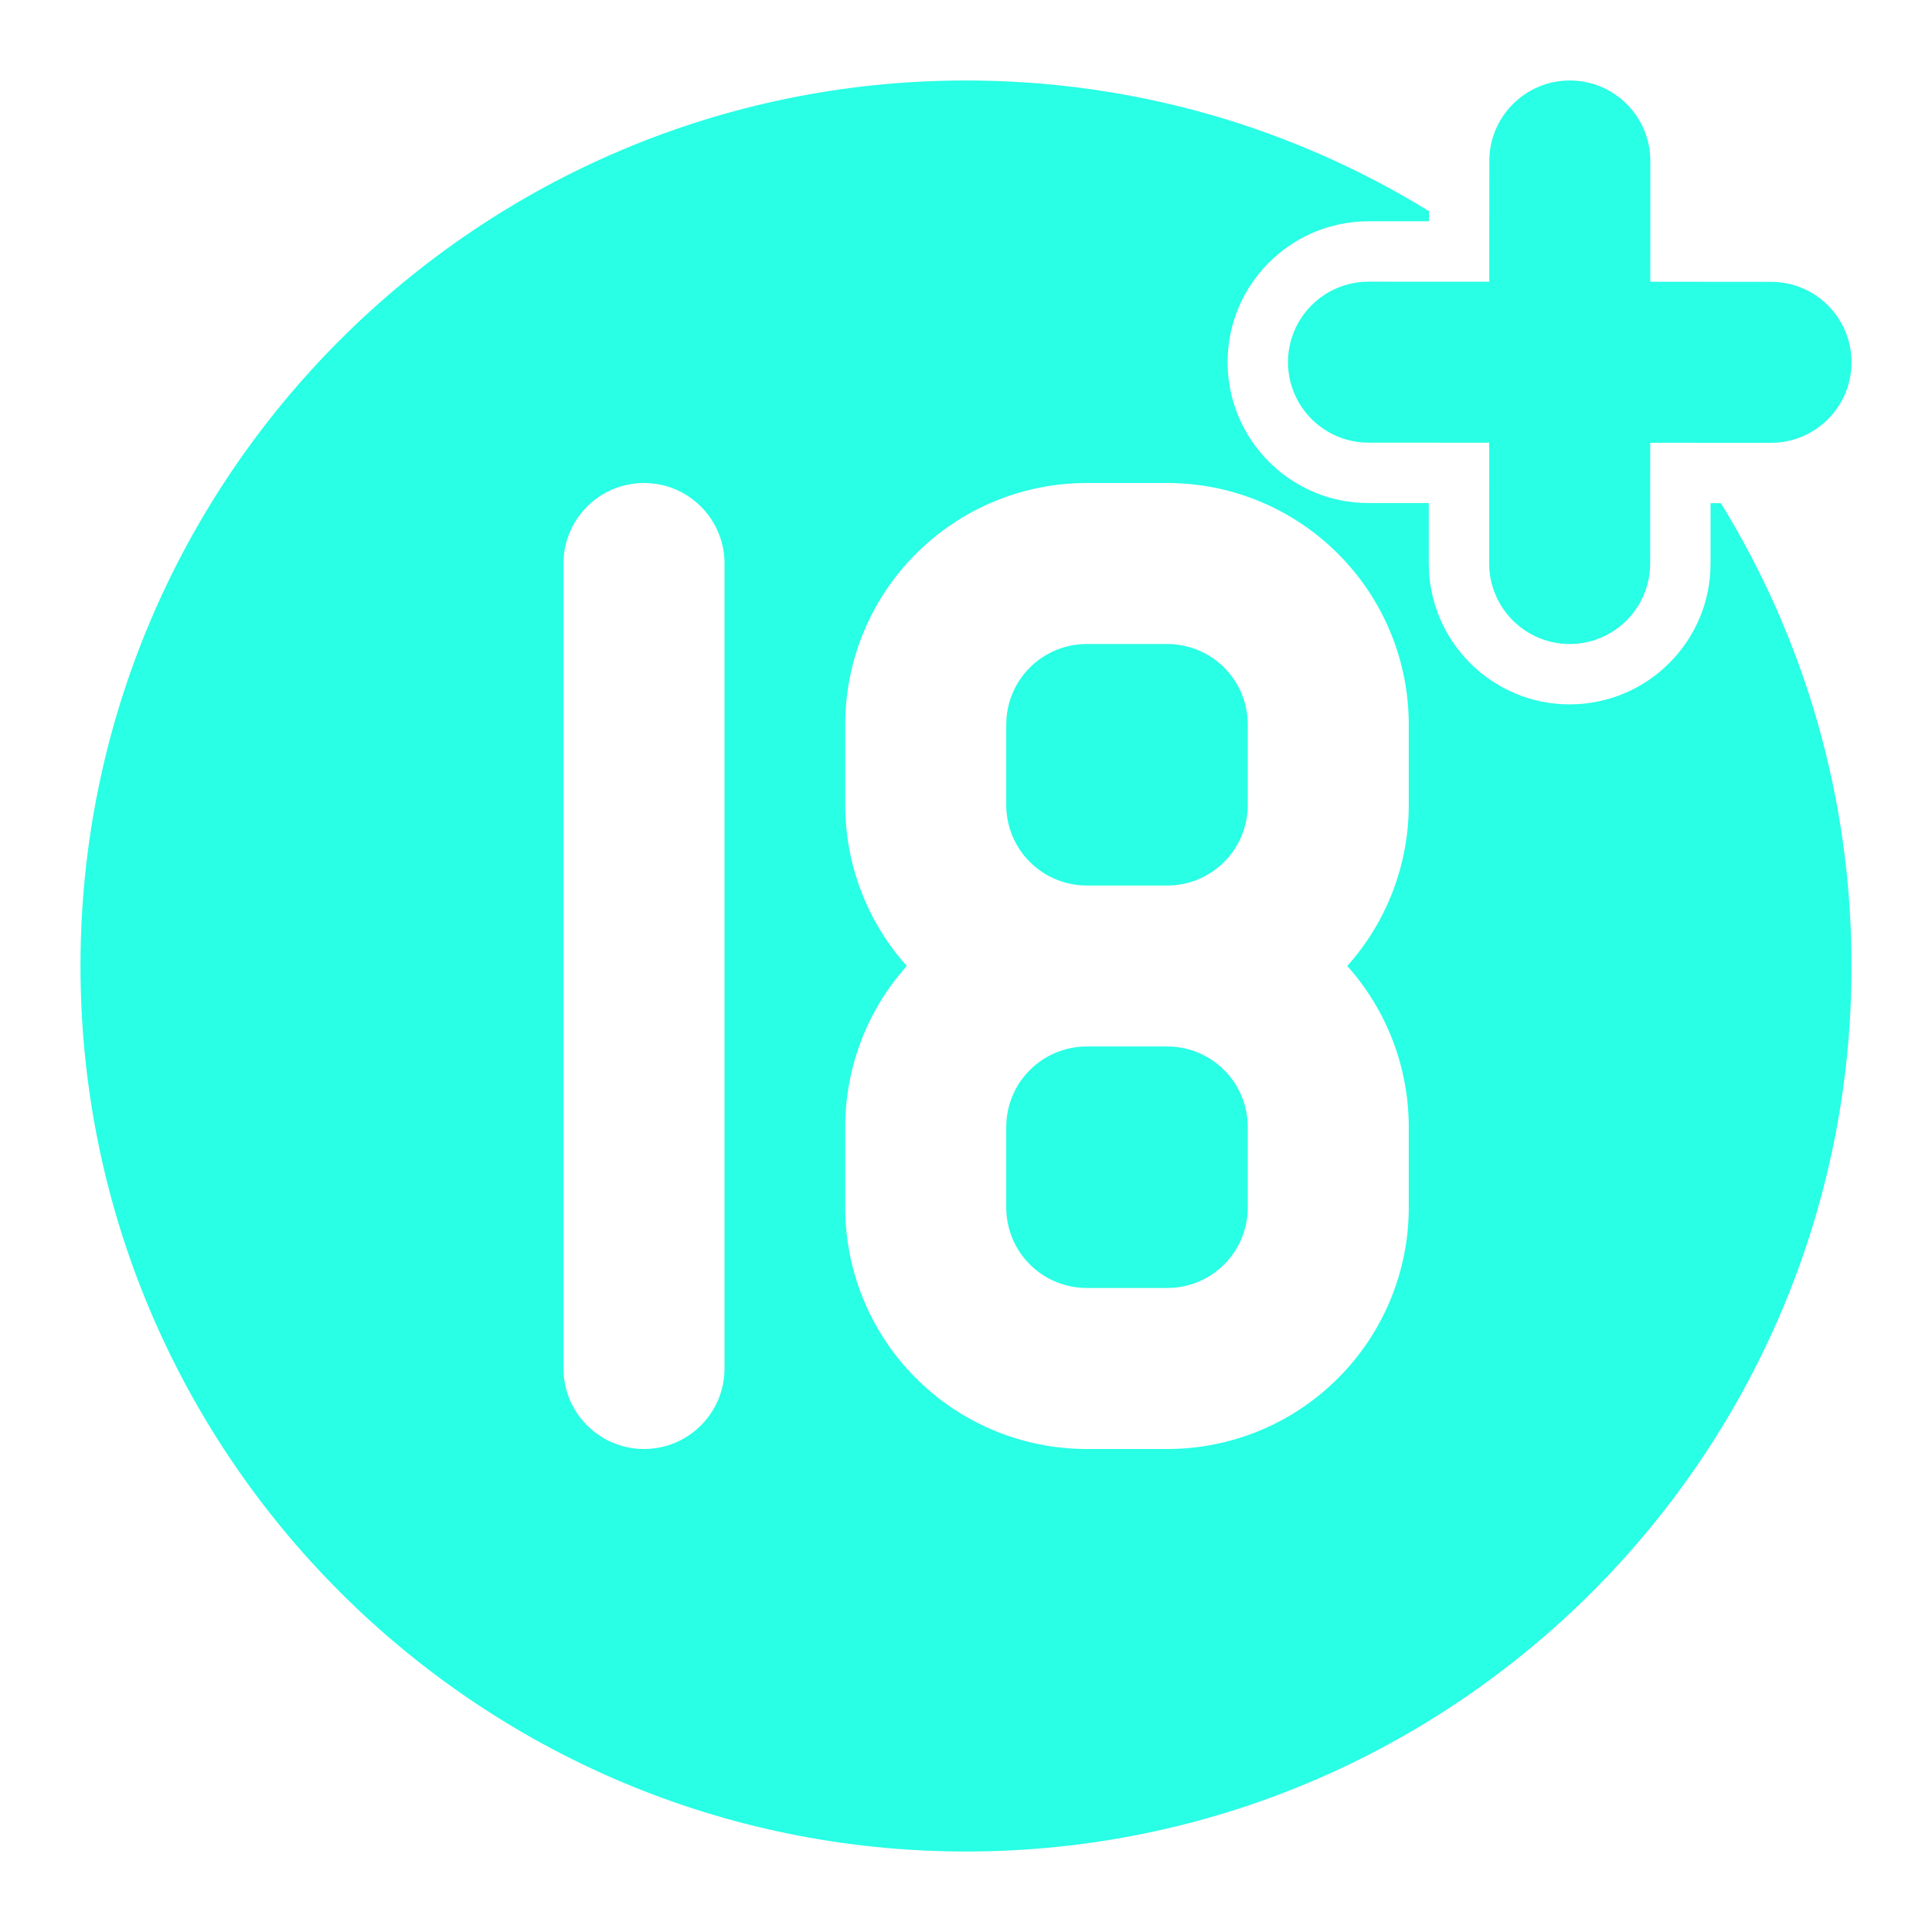
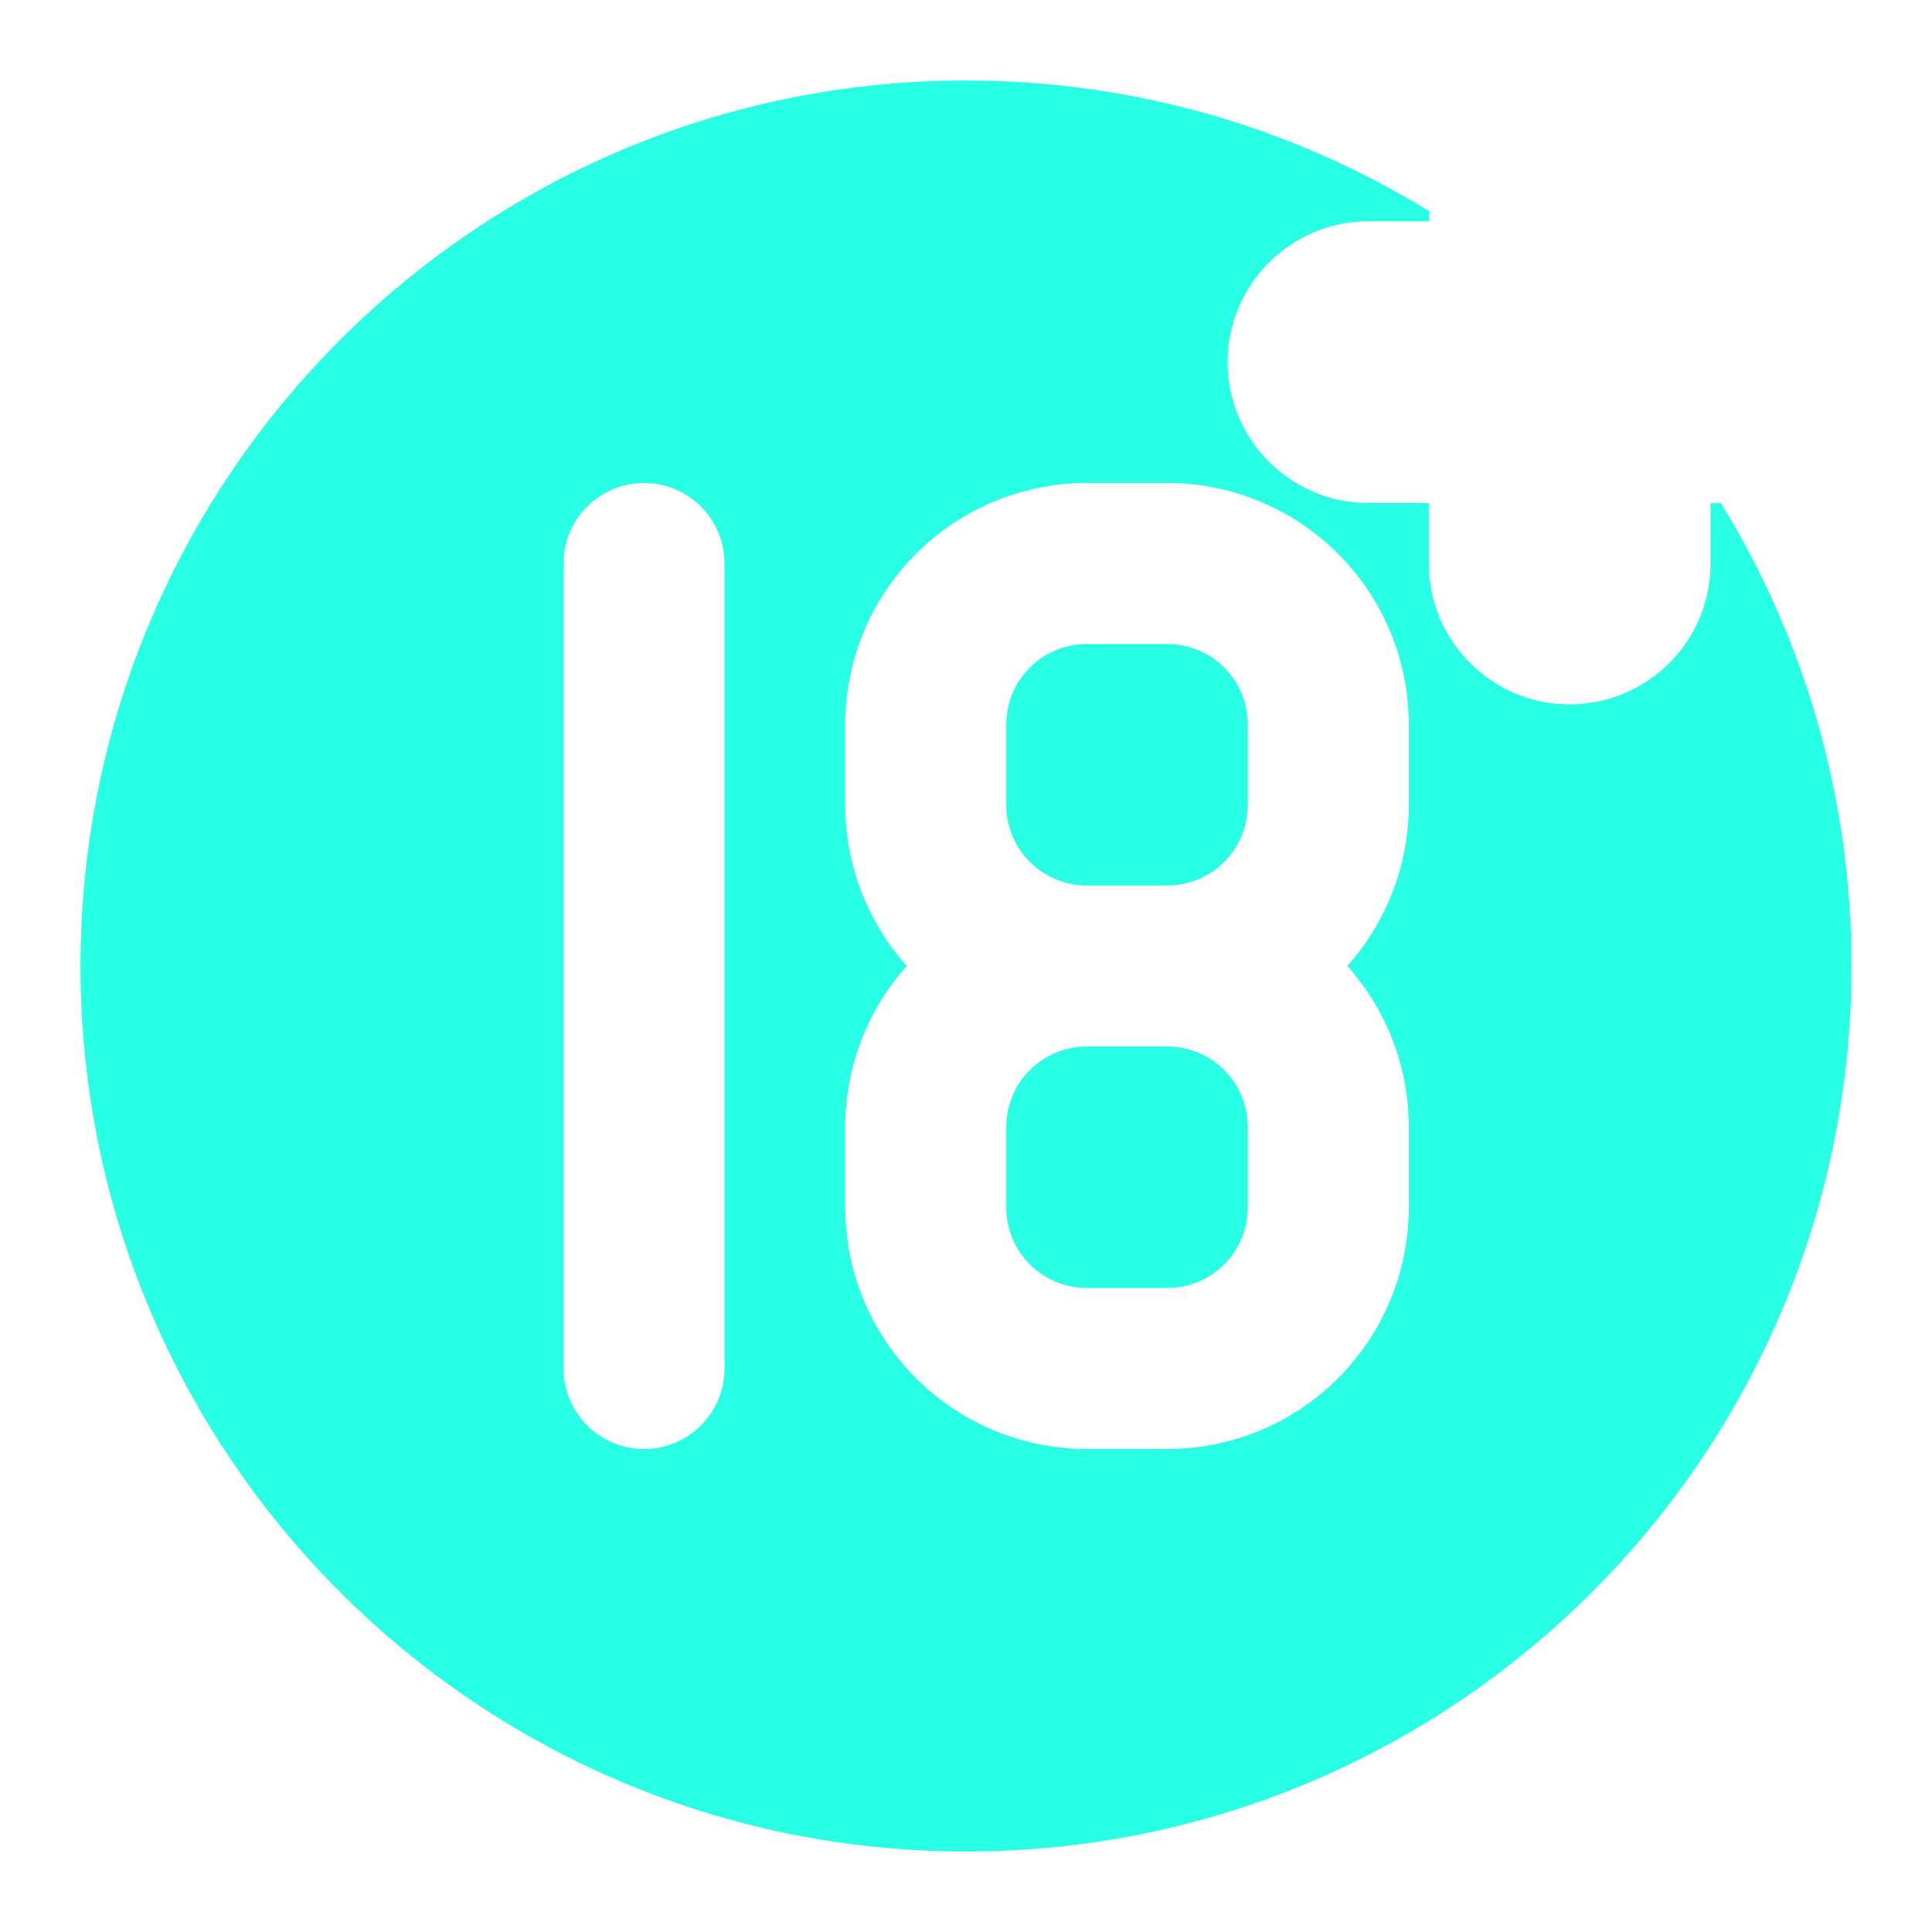
<svg xmlns="http://www.w3.org/2000/svg" width="59" height="59" viewBox="0 0 59 59" fill="none">
-   <path fill-rule="evenodd" clip-rule="evenodd" d="M45.481 4.917L45.477 17.208C45.477 18.565 46.578 19.667 47.935 19.667C49.292 19.667 50.393 18.565 50.393 17.208L50.398 4.917C50.398 3.56 49.297 2.458 47.94 2.458C46.583 2.458 45.481 3.56 45.481 4.917Z" fill="#28FFE5" />
-   <path fill-rule="evenodd" clip-rule="evenodd" d="M41.792 13.518L54.083 13.523C55.44 13.523 56.542 12.422 56.542 11.065C56.542 9.708 55.44 8.606 54.083 8.606L41.792 8.602C40.435 8.602 39.333 9.703 39.333 11.06C39.333 12.417 40.435 13.518 41.792 13.518Z" fill="#28FFE5" />
  <path fill-rule="evenodd" clip-rule="evenodd" d="M52.554 15.367H52.237V17.211C52.237 19.585 50.307 21.51 47.932 21.51C45.56 21.51 43.633 19.581 43.633 17.206V15.362H41.789C39.414 15.362 37.489 13.432 37.489 11.057C37.489 8.685 39.419 6.758 41.794 6.758H43.638V6.448C39.523 3.918 34.68 2.458 29.5 2.458C14.575 2.458 2.458 14.575 2.458 29.5C2.458 44.425 14.575 56.542 29.5 56.542C44.425 56.542 56.542 44.425 56.542 29.5C56.542 24.32 55.084 19.48 52.554 15.367ZM17.208 17.208V41.792C17.208 43.149 18.31 44.25 19.667 44.25C21.024 44.25 22.125 43.149 22.125 41.792V17.208C22.125 15.851 21.024 14.75 19.667 14.75C18.31 14.75 17.208 15.851 17.208 17.208ZM41.143 29.5C42.35 28.15 43.021 26.402 43.021 24.583V22.125C43.021 20.168 42.244 18.292 40.86 16.911C39.478 15.527 37.603 14.75 35.646 14.75C34.837 14.75 33.996 14.75 33.187 14.75C31.231 14.75 29.355 15.527 27.973 16.911C26.589 18.292 25.812 20.168 25.812 22.125V24.583C25.812 26.402 26.483 28.15 27.691 29.5C26.483 30.849 25.812 32.597 25.812 34.417V36.875C25.812 38.832 26.589 40.708 27.973 42.089C29.355 43.473 31.231 44.25 33.187 44.25H35.646C37.603 44.25 39.478 43.473 40.86 42.089C42.244 40.708 43.021 38.832 43.021 36.875V34.417C43.021 32.597 42.35 30.849 41.143 29.5ZM33.187 31.958H35.646C36.297 31.958 36.924 32.216 37.384 32.678C37.846 33.138 38.104 33.765 38.104 34.417V36.875C38.104 37.526 37.846 38.153 37.384 38.613C36.924 39.075 36.297 39.333 35.646 39.333H33.187C32.536 39.333 31.909 39.075 31.449 38.613C30.987 38.153 30.729 37.526 30.729 36.875V34.417C30.729 33.765 30.987 33.138 31.449 32.678C31.909 32.216 32.536 31.958 33.187 31.958ZM35.646 27.042H33.187C32.536 27.042 31.909 26.784 31.449 26.321C30.987 25.862 30.729 25.235 30.729 24.583V22.125C30.729 21.474 30.987 20.847 31.449 20.387C31.909 19.925 32.536 19.667 33.187 19.667H35.646C36.297 19.667 36.924 19.925 37.384 20.387C37.846 20.847 38.104 21.474 38.104 22.125V24.583C38.104 25.235 37.846 25.862 37.384 26.321C36.924 26.784 36.297 27.042 35.646 27.042Z" fill="#28FFE5" />
</svg>